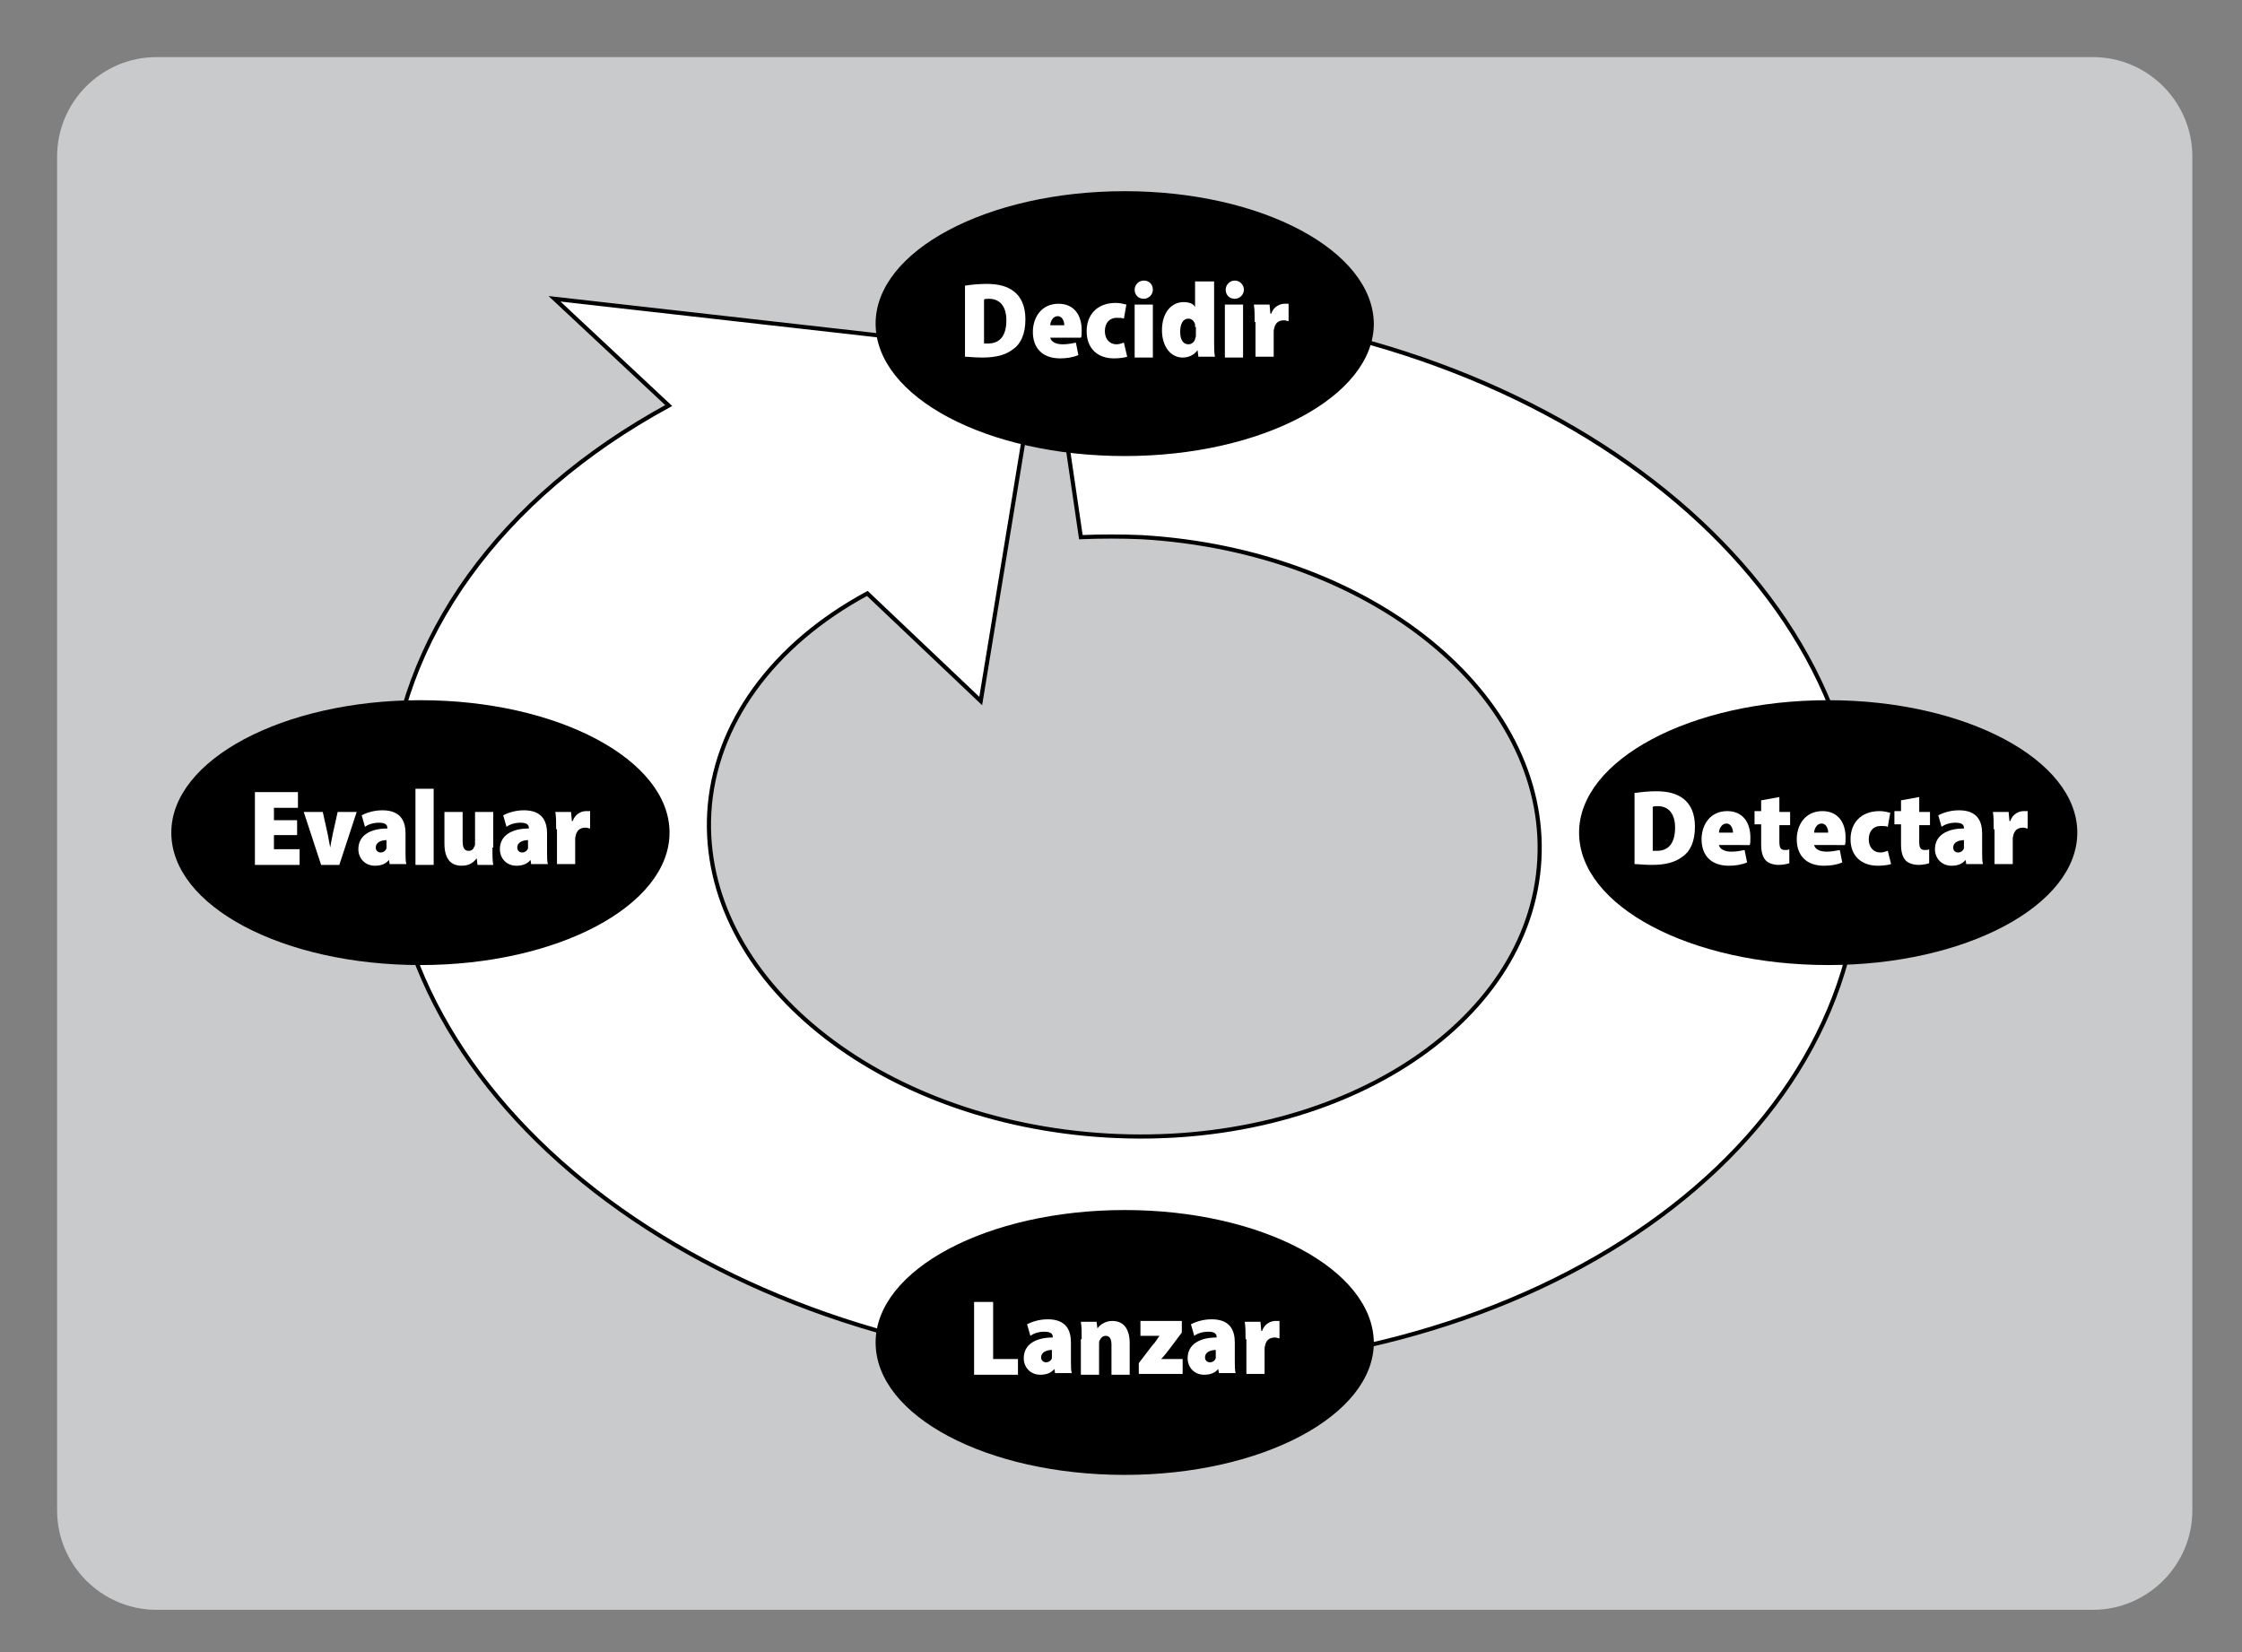
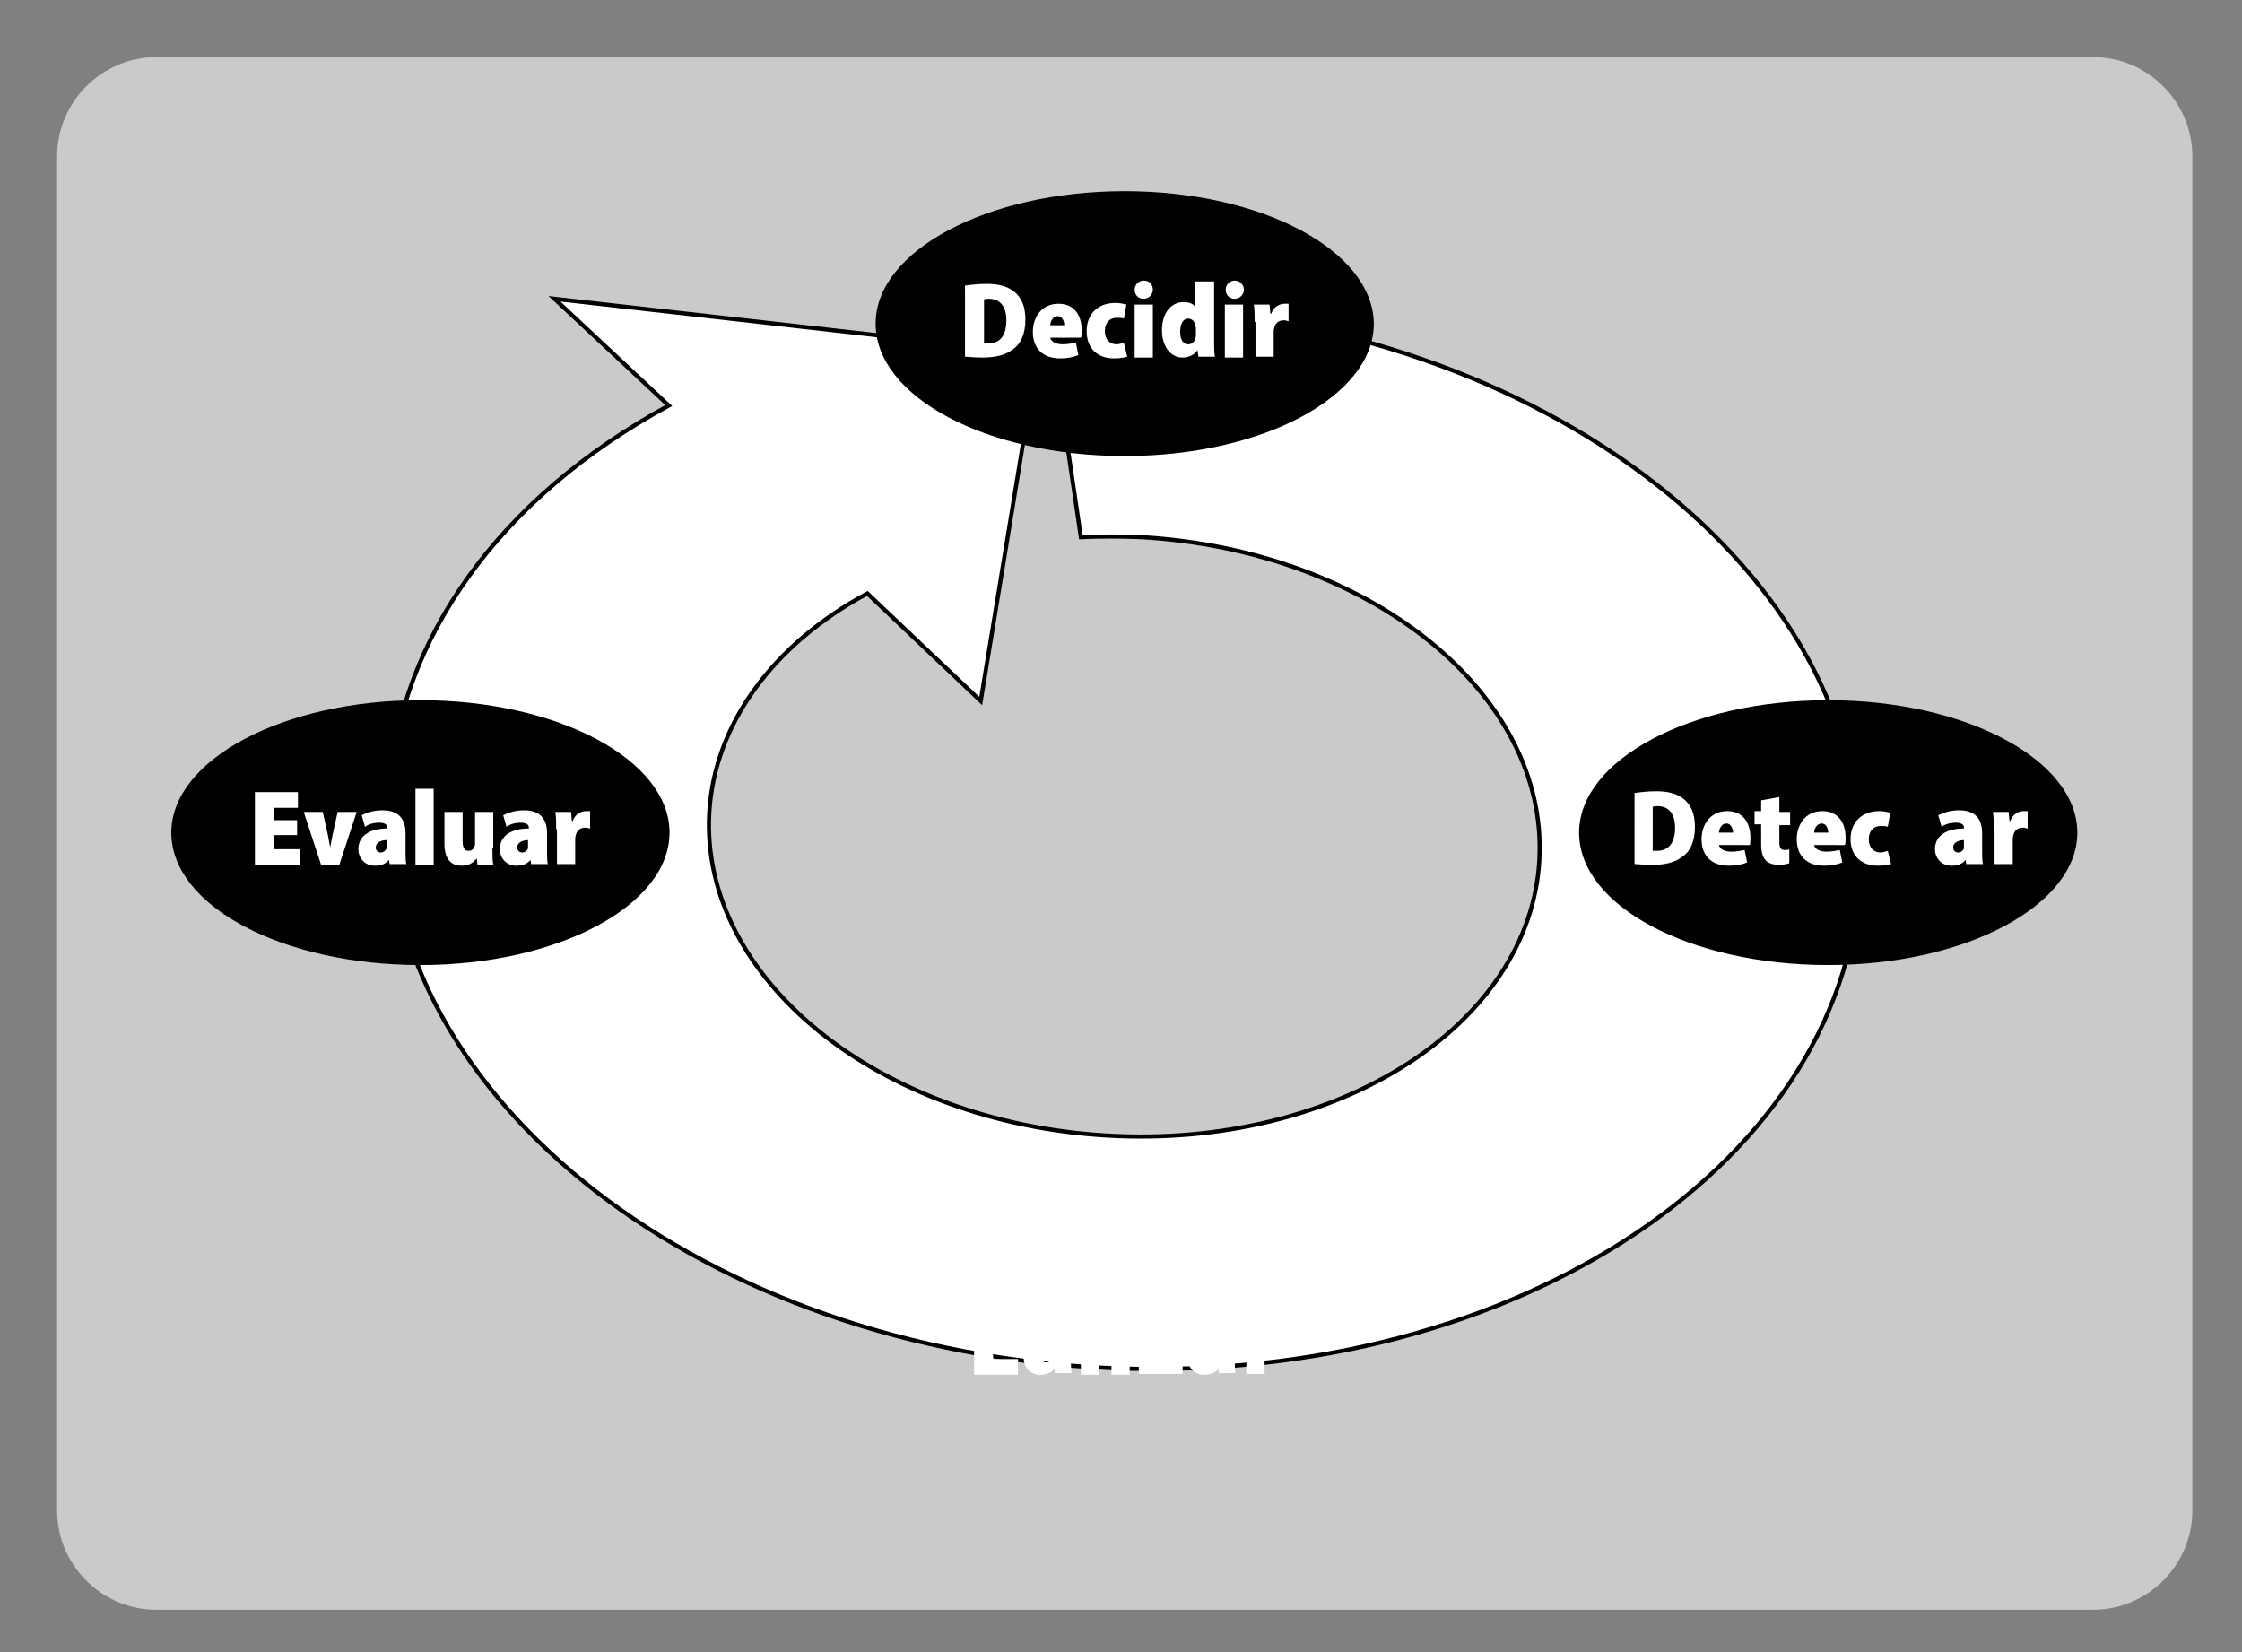
<svg xmlns="http://www.w3.org/2000/svg" version="1.1" id="Layer_1" x="0px" y="0px" viewBox="0 0 270.9 199.6" style="enable-background:new 0 0 270.9 199.6;" xml:space="preserve">
  <rect x="0" y="0" width="270.9" height="199.6" fill="#808080" stroke="none" />
  <style type="text/css">
	.st0{fill:#C9CACC;}
	.st1{fill-rule:evenodd;clip-rule:evenodd;fill:#FFFFFF;stroke:#000000;stroke-width:0.5;stroke-miterlimit:10;}
	.st2{fill-rule:evenodd;clip-rule:evenodd;}
	.st3{fill:#FFFFFF;}
</style>
  <path class="st0" d="M252.9,194.5h-234c-6.6,0-12-5.4-12-12V18.9c0-6.6,5.4-12,12-12h234c6.6,0,12,5.4,12,12v163.6  C264.9,189.1,259.5,194.5,252.9,194.5z" />
  <path class="st1" d="M104.8,71.7c-11.5,6.2-18.5,15.9-19.1,26.5c-1.1,20,20.4,37.4,48.1,39c27.7,1.6,51.1-13.3,52.2-33.3  c1.1-20-20.4-37.4-48.1-39c-2.4-0.1-4.9-0.1-7.3,0l-4.1-27.9c4.3-0.2,8.7-0.2,13,0.1c49.1,2.8,87.2,33.7,85.2,69.1  c-2,35.4-43.4,61.8-92.5,59C83.2,162.3,45,131.3,47,95.9c1.1-18.7,13.4-35.8,33.8-46.9L67,36.1l58.4,6.6l-6.9,42L104.8,71.7z" />
  <g>
    <g>
      <path class="st2" d="M135.9,23.1c-16.6,0-30.1,7.2-30.1,16c0,8.9,13.5,16,30.1,16c16.6,0,30.1-7.2,30.1-16    C165.9,30.3,152.5,23.1,135.9,23.1" />
      <g>
        <path class="st3" d="M116.7,34.5c0.6-0.1,1.6-0.2,2.5-0.2c1.5,0,2.5,0.3,3.3,0.9c0.9,0.7,1.4,1.8,1.4,3.4c0,1.8-0.6,3-1.5,3.6     c-0.9,0.7-2.1,1-3.7,1c-1,0-1.7-0.1-2.1-0.1V34.5z M119,41.5c0.1,0,0.3,0,0.4,0c1.3,0,2.2-0.8,2.2-2.8c0-1.7-0.8-2.6-2.1-2.6     c-0.3,0-0.5,0-0.6,0.1V41.5z" />
        <path class="st3" d="M126.9,40.8c0.1,0.5,0.7,0.8,1.5,0.8c0.6,0,1.1-0.1,1.6-0.2l0.3,1.5c-0.7,0.3-1.5,0.4-2.2,0.4     c-2.1,0-3.3-1.2-3.3-3.2c0-1.7,1-3.4,3.1-3.4c1.9,0,2.8,1.4,2.8,3.2c0,0.4,0,0.8-0.1,0.9H126.9z M128.6,39.3     c0-0.4-0.2-1.1-0.8-1.1c-0.6,0-0.9,0.7-0.9,1.1H128.6z" />
        <path class="st3" d="M136.2,43.1c-0.3,0.1-0.9,0.2-1.6,0.2c-2,0-3.3-1.2-3.3-3.3c0-1.9,1.2-3.4,3.5-3.4c0.5,0,0.9,0.1,1.3,0.2     l-0.3,1.7c-0.2-0.1-0.5-0.1-0.9-0.1c-0.8,0-1.4,0.6-1.4,1.6c0,1,0.6,1.6,1.4,1.6c0.3,0,0.6-0.1,0.9-0.2L136.2,43.1z" />
        <path class="st3" d="M139.3,35c0,0.6-0.5,1.1-1.1,1.1c-0.7,0-1.1-0.5-1.1-1.1c0-0.6,0.5-1.1,1.1-1.1     C138.9,33.9,139.3,34.4,139.3,35z M137.1,43.2v-6.4h2.2v6.4H137.1z" />
        <path class="st3" d="M146.7,34v7.1c0,0.8,0,1.5,0.1,2h-2l-0.1-0.8h0c-0.4,0.6-1.1,0.9-1.8,0.9c-1.5,0-2.5-1.4-2.5-3.3     c0-2.2,1.2-3.4,2.6-3.4c0.7,0,1.2,0.2,1.4,0.6h0V34H146.7z M144.4,39.5c0-0.1,0-0.2,0-0.3c-0.1-0.4-0.4-0.7-0.8-0.7     c-0.7,0-1,0.7-1,1.6c0,1,0.4,1.5,1,1.5c0.4,0,0.7-0.3,0.8-0.6c0-0.1,0.1-0.3,0.1-0.4V39.5z" />
        <path class="st3" d="M150.3,35c0,0.6-0.5,1.1-1.1,1.1c-0.7,0-1.1-0.5-1.1-1.1c0-0.6,0.5-1.1,1.1-1.1     C149.8,33.9,150.3,34.4,150.3,35z M148,43.2v-6.4h2.2v6.4H148z" />
        <path class="st3" d="M151.6,38.9c0-0.9,0-1.5-0.1-2.1h1.9l0.1,1.1h0.1c0.3-0.9,1.1-1.2,1.6-1.2c0.2,0,0.3,0,0.5,0v2.1     c-0.2,0-0.3-0.1-0.5-0.1c-0.6,0-1,0.2-1.2,0.8c0,0.1-0.1,0.3-0.1,0.5v3.1h-2.2V38.9z" />
      </g>
    </g>
    <g>
-       <path class="st2" d="M135.9,146.2c-16.6,0-30.1,7.2-30.1,16c0,8.9,13.5,16,30.1,16c16.6,0,30.1-7.2,30.1-16    C165.9,153.4,152.5,146.2,135.9,146.2" />
      <g>
        <path class="st3" d="M117.8,157.3h2.2v6.9h3v1.9h-5.3V157.3z" />
        <path class="st3" d="M127.5,166l-0.1-0.6h0c-0.4,0.5-1,0.7-1.7,0.7c-1.2,0-2-0.9-2-2c0-1.7,1.5-2.5,3.5-2.5v-0.1     c0-0.3-0.2-0.6-1-0.6c-0.7,0-1.3,0.2-1.7,0.5l-0.4-1.4c0.4-0.2,1.3-0.6,2.5-0.6c2.2,0,2.8,1.3,2.8,2.8v2.2c0,0.6,0,1.2,0.1,1.5     H127.5z M127.2,163.1c-0.8,0-1.4,0.3-1.4,0.9c0,0.4,0.3,0.6,0.6,0.6c0.3,0,0.6-0.2,0.7-0.5c0-0.1,0-0.2,0-0.3V163.1z" />
        <path class="st3" d="M130.7,161.8c0-0.8,0-1.5-0.1-2.1h1.9l0.1,0.8h0c0.3-0.4,0.9-0.9,1.8-0.9c1.4,0,2.1,1,2.1,2.7v3.8h-2.2v-3.6     c0-0.7-0.2-1.1-0.7-1.1c-0.4,0-0.6,0.3-0.7,0.5c-0.1,0.1-0.1,0.3-0.1,0.5v3.7h-2.2V161.8z" />
        <path class="st3" d="M137.6,164.7l1.6-2.1c0.4-0.4,0.6-0.8,0.9-1.2v0h-2.3v-1.8h5v1.4l-1.5,2c-0.3,0.4-0.7,0.9-1,1.2v0h2.6v1.8     h-5.3V164.7z" />
        <path class="st3" d="M147.3,166l-0.1-0.6h0c-0.4,0.5-1,0.7-1.7,0.7c-1.2,0-2-0.9-2-2c0-1.7,1.5-2.5,3.5-2.5v-0.1     c0-0.3-0.2-0.6-1-0.6c-0.7,0-1.3,0.2-1.7,0.5l-0.4-1.4c0.4-0.2,1.3-0.6,2.5-0.6c2.2,0,2.8,1.3,2.8,2.8v2.2c0,0.6,0,1.2,0.1,1.5     H147.3z M147,163.1c-0.8,0-1.4,0.3-1.4,0.9c0,0.4,0.3,0.6,0.6,0.6c0.3,0,0.6-0.2,0.7-0.5c0-0.1,0-0.2,0-0.3V163.1z" />
        <path class="st3" d="M150.5,161.8c0-0.9,0-1.5-0.1-2.1h1.9l0.1,1.1h0.1c0.3-0.9,1.1-1.2,1.6-1.2c0.2,0,0.3,0,0.5,0v2.1     c-0.2,0-0.3-0.1-0.5-0.1c-0.6,0-1,0.2-1.2,0.8c0,0.1-0.1,0.3-0.1,0.5v3.1h-2.2V161.8z" />
      </g>
    </g>
  </g>
  <g>
    <g>
      <path class="st2" d="M220.9,84.6c-16.6,0-30.1,7.2-30.1,16c0,8.9,13.5,16,30.1,16c16.6,0,30.1-7.2,30.1-16    C251,91.8,237.5,84.6,220.9,84.6" />
      <g>
        <path class="st3" d="M197.6,95.8c0.7-0.1,1.6-0.2,2.5-0.2c1.5,0,2.5,0.3,3.3,0.9c0.9,0.7,1.4,1.8,1.4,3.4c0,1.8-0.6,3-1.5,3.6     c-0.9,0.7-2.1,1-3.7,1c-1,0-1.7-0.1-2.1-0.1V95.8z M199.8,102.8c0.1,0,0.3,0,0.4,0c1.3,0,2.2-0.8,2.2-2.8c0-1.7-0.8-2.6-2.1-2.6     c-0.3,0-0.5,0-0.6,0.1V102.8z" />
        <path class="st3" d="M207.7,102.1c0.1,0.5,0.7,0.8,1.5,0.8c0.6,0,1.1-0.1,1.6-0.2l0.3,1.5c-0.7,0.3-1.5,0.4-2.2,0.4     c-2.1,0-3.3-1.2-3.3-3.2c0-1.7,1-3.4,3.1-3.4c1.9,0,2.8,1.4,2.8,3.2c0,0.4,0,0.8-0.1,0.9H207.7z M209.4,100.6     c0-0.4-0.2-1.1-0.8-1.1c-0.6,0-0.9,0.7-0.9,1.1H209.4z" />
        <path class="st3" d="M215,96.3v1.8h1.3v1.6H215v2c0,0.8,0.2,1,0.7,1c0.2,0,0.4,0,0.5-0.1v1.7c-0.3,0.1-0.8,0.2-1.3,0.2     c-0.6,0-1.2-0.2-1.5-0.5c-0.4-0.4-0.6-1-0.6-2v-2.4H212v-1.6h0.8v-1.3L215,96.3z" />
        <path class="st3" d="M219.2,102.1c0.1,0.5,0.7,0.8,1.5,0.8c0.6,0,1.1-0.1,1.6-0.2l0.3,1.5c-0.7,0.3-1.5,0.4-2.2,0.4     c-2.1,0-3.3-1.2-3.3-3.2c0-1.7,1-3.4,3.1-3.4c1.9,0,2.8,1.4,2.8,3.2c0,0.4,0,0.8-0.1,0.9H219.2z M220.9,100.6     c0-0.4-0.2-1.1-0.8-1.1c-0.6,0-0.9,0.7-0.9,1.1H220.9z" />
        <path class="st3" d="M228.5,104.4c-0.3,0.1-0.9,0.2-1.6,0.2c-2,0-3.3-1.2-3.3-3.2c0-1.9,1.2-3.4,3.5-3.4c0.5,0,0.9,0.1,1.3,0.2     l-0.3,1.7c-0.2-0.1-0.5-0.1-0.9-0.1c-0.8,0-1.4,0.6-1.4,1.6c0,1,0.6,1.6,1.4,1.6c0.3,0,0.6-0.1,0.9-0.2L228.5,104.4z" />
-         <path class="st3" d="M231.9,96.3v1.8h1.3v1.6h-1.3v2c0,0.8,0.2,1,0.7,1c0.2,0,0.4,0,0.5-0.1v1.7c-0.3,0.1-0.8,0.2-1.3,0.2     c-0.6,0-1.2-0.2-1.5-0.5c-0.4-0.4-0.6-1-0.6-2v-2.4h-0.8v-1.6h0.8v-1.3L231.9,96.3z" />
        <path class="st3" d="M237.6,104.5l-0.1-0.6h0c-0.4,0.5-1,0.7-1.7,0.7c-1.2,0-2-0.9-2-2c0-1.7,1.5-2.5,3.5-2.5v-0.1     c0-0.3-0.2-0.6-1-0.6c-0.7,0-1.3,0.2-1.7,0.5l-0.4-1.4c0.4-0.2,1.3-0.6,2.5-0.6c2.2,0,2.8,1.3,2.8,2.8v2.2c0,0.6,0,1.2,0.1,1.5     H237.6z M237.4,101.5c-0.8,0-1.4,0.3-1.4,0.9c0,0.4,0.3,0.6,0.6,0.6c0.3,0,0.6-0.2,0.7-0.5c0-0.1,0-0.2,0-0.3V101.5z" />
        <path class="st3" d="M240.9,100.2c0-0.9,0-1.5-0.1-2.1h1.9l0.1,1.1h0.1c0.3-0.9,1.1-1.2,1.6-1.2c0.2,0,0.3,0,0.5,0v2.1     c-0.2,0-0.3-0.1-0.5-0.1c-0.6,0-1,0.2-1.2,0.8c0,0.1-0.1,0.3-0.1,0.5v3.1h-2.2V100.2z" />
      </g>
    </g>
    <g>
      <path class="st2" d="M50.8,84.6c-16.6,0-30.1,7.2-30.1,16c0,8.9,13.5,16,30.1,16s30.1-7.2,30.1-16C80.9,91.8,67.4,84.6,50.8,84.6" />
      <g>
        <path class="st3" d="M35.9,100.9h-2.8v1.7h3.1v1.9h-5.4v-8.8h5.2v1.9h-2.9v1.5h2.8V100.9z" />
        <path class="st3" d="M39,98.1l0.6,2.7c0.1,0.5,0.2,1.1,0.3,1.6h0c0.1-0.6,0.2-1.1,0.3-1.6l0.6-2.7h2.3l-2.1,6.4h-2.2l-2.1-6.4H39     z" />
        <path class="st3" d="M47.1,104.5l-0.1-0.6h0c-0.4,0.5-1,0.7-1.7,0.7c-1.2,0-2-0.9-2-2c0-1.7,1.5-2.5,3.5-2.5v-0.1     c0-0.3-0.2-0.6-1-0.6c-0.7,0-1.3,0.2-1.7,0.5l-0.4-1.4c0.4-0.2,1.3-0.6,2.5-0.6c2.2,0,2.8,1.3,2.8,2.8v2.2c0,0.6,0,1.2,0.1,1.5     H47.1z M46.8,101.5c-0.8,0-1.4,0.3-1.4,0.9c0,0.4,0.3,0.6,0.6,0.6c0.3,0,0.6-0.2,0.7-0.5c0-0.1,0-0.2,0-0.3V101.5z" />
        <path class="st3" d="M50.2,95.3h2.2v9.2h-2.2V95.3z" />
        <path class="st3" d="M59.5,102.4c0,0.8,0,1.6,0.1,2.1h-1.9l-0.1-0.8h0c-0.3,0.4-0.8,0.9-1.8,0.9c-1.4,0-2.1-0.9-2.1-2.7v-3.8h2.2     v3.5c0,0.8,0.2,1.2,0.7,1.2c0.4,0,0.6-0.2,0.7-0.5c0.1-0.1,0.1-0.2,0.1-0.4v-3.8h2.2V102.4z" />
        <path class="st3" d="M64.2,104.5l-0.1-0.6h0c-0.4,0.5-1,0.7-1.7,0.7c-1.2,0-2-0.9-2-2c0-1.7,1.5-2.5,3.5-2.5v-0.1     c0-0.3-0.2-0.6-1-0.6c-0.7,0-1.3,0.2-1.7,0.5l-0.4-1.4c0.4-0.2,1.3-0.6,2.5-0.6c2.2,0,2.8,1.3,2.8,2.8v2.2c0,0.6,0,1.2,0.1,1.5     H64.2z M63.9,101.5c-0.8,0-1.4,0.3-1.4,0.9c0,0.4,0.3,0.6,0.6,0.6c0.3,0,0.6-0.2,0.7-0.5c0-0.1,0-0.2,0-0.3V101.5z" />
        <path class="st3" d="M67.2,100.2c0-0.9,0-1.5-0.1-2.1h1.9l0.1,1.1h0.1c0.3-0.9,1.1-1.2,1.6-1.2c0.2,0,0.3,0,0.5,0v2.1     c-0.2,0-0.3-0.1-0.5-0.1c-0.6,0-1,0.2-1.2,0.8c0,0.1-0.1,0.3-0.1,0.5v3.1h-2.2V100.2z" />
      </g>
    </g>
  </g>
</svg>